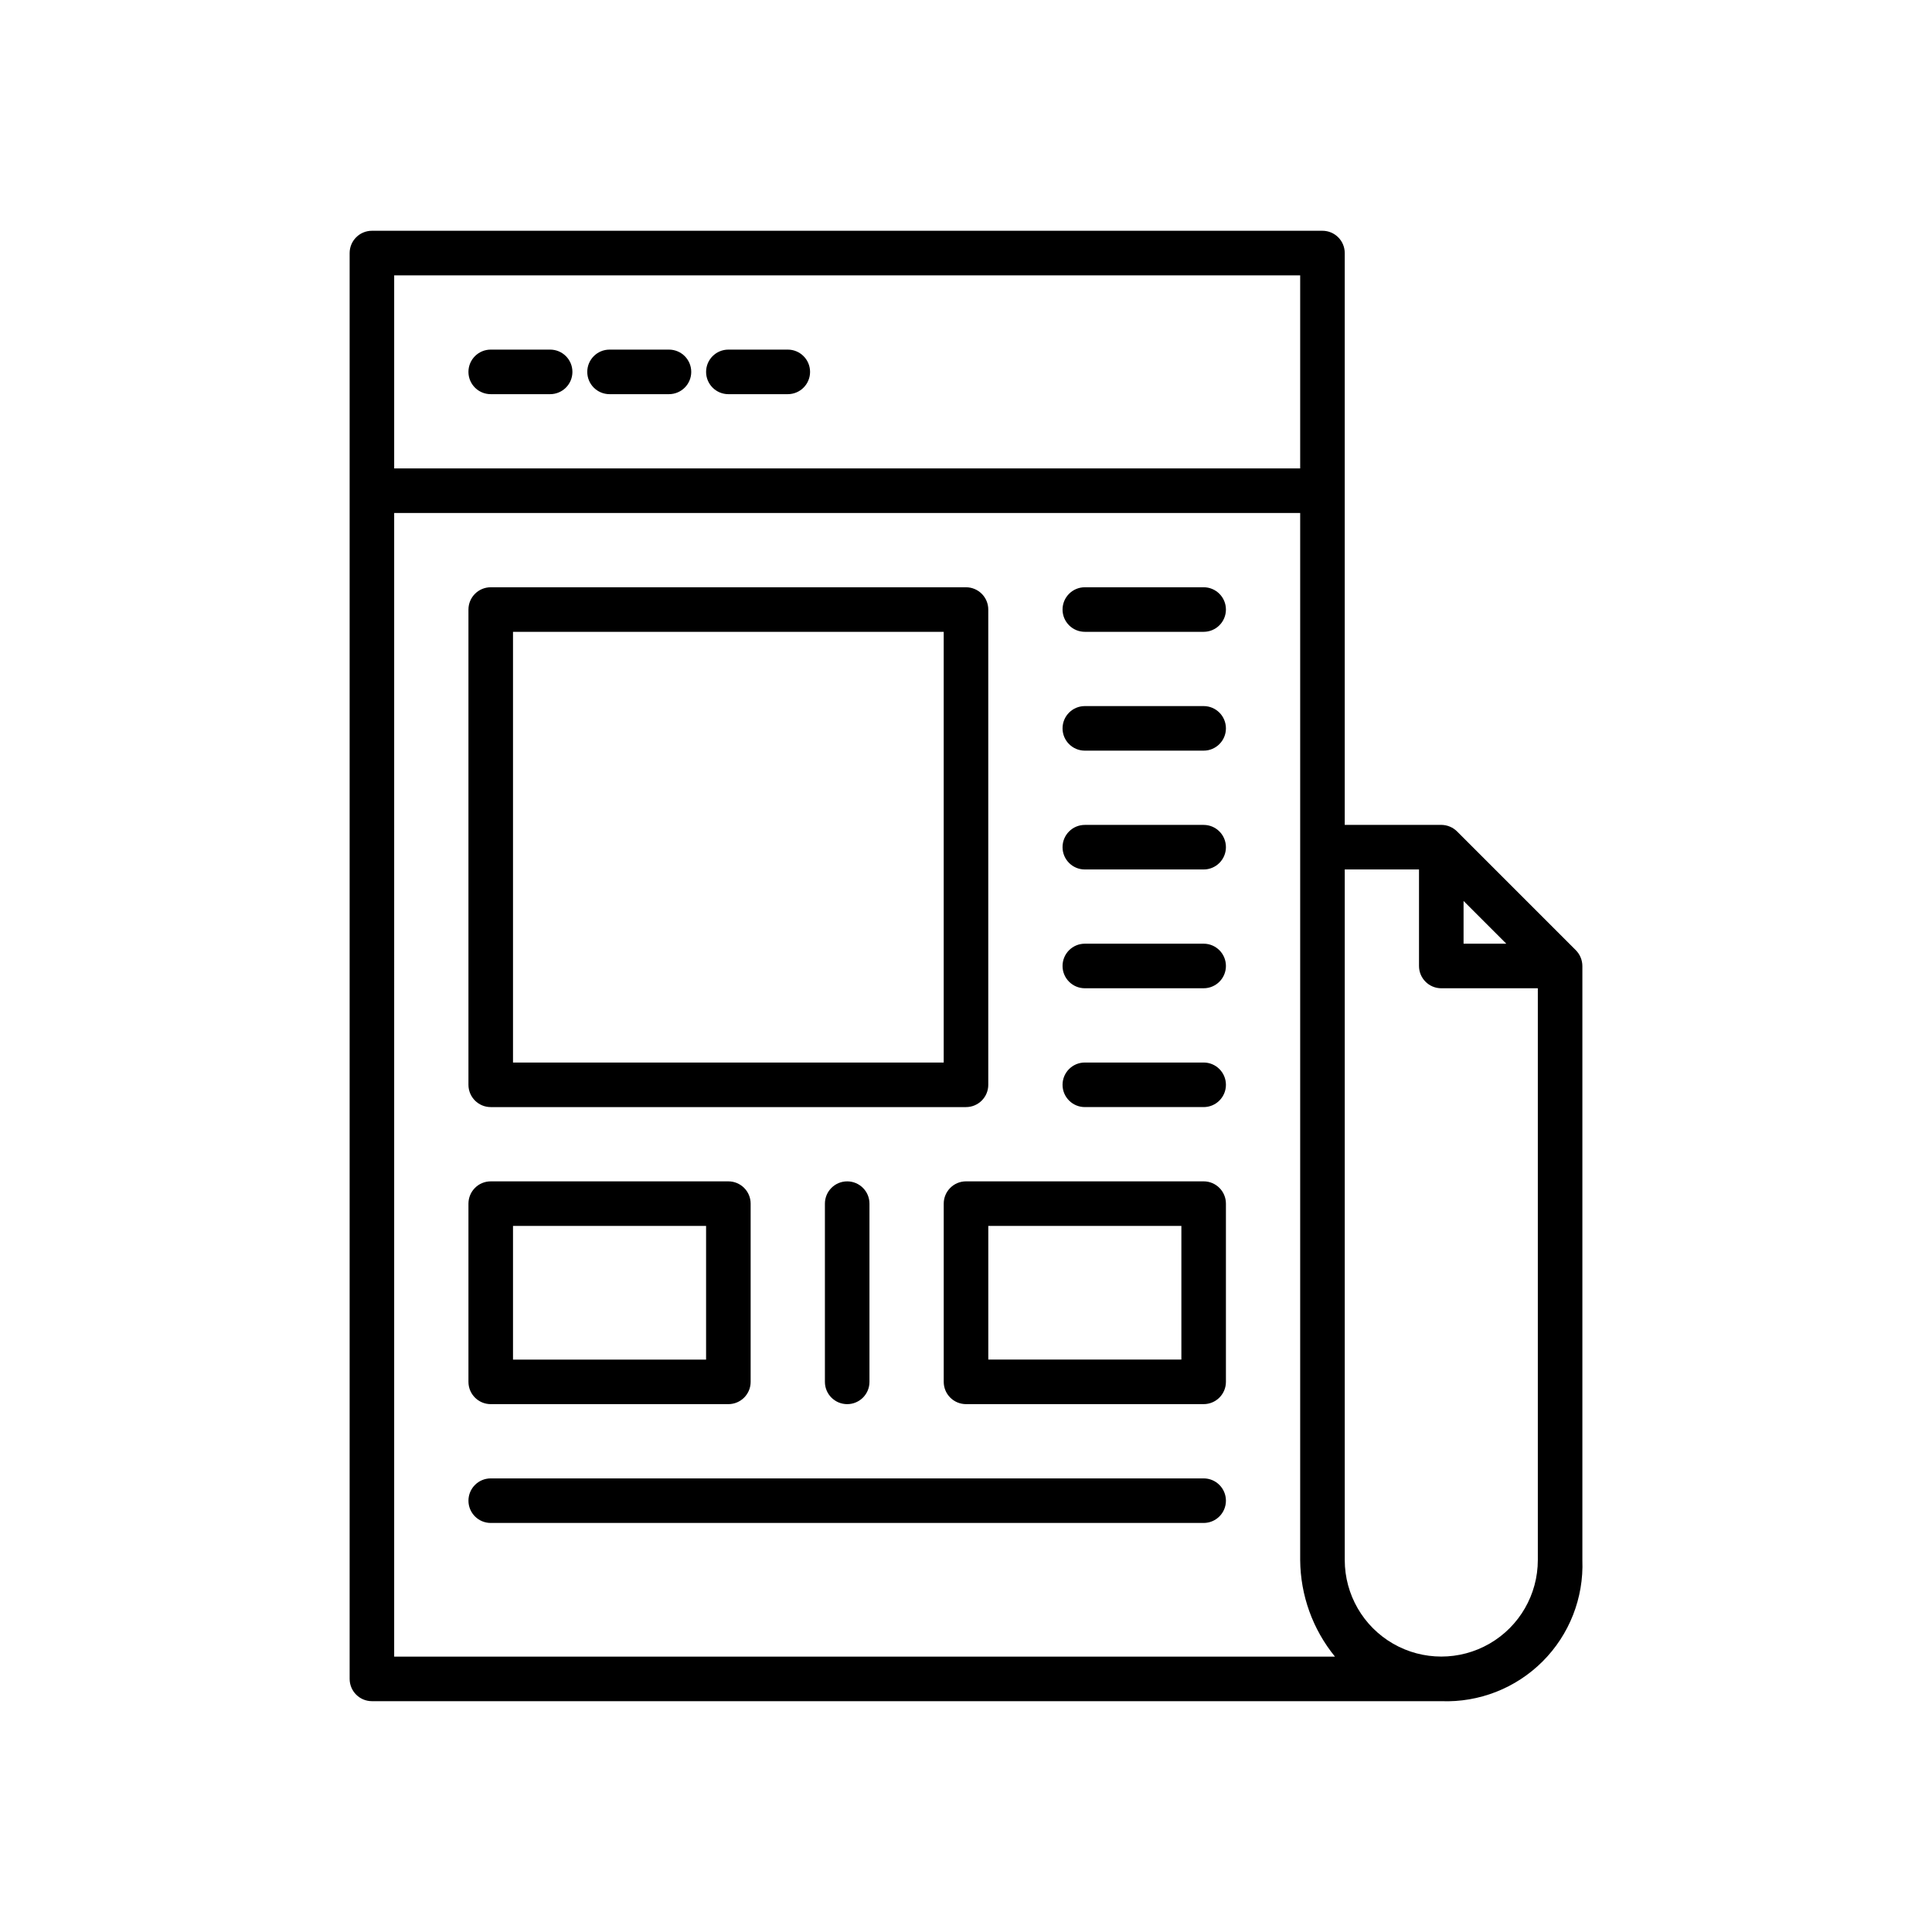
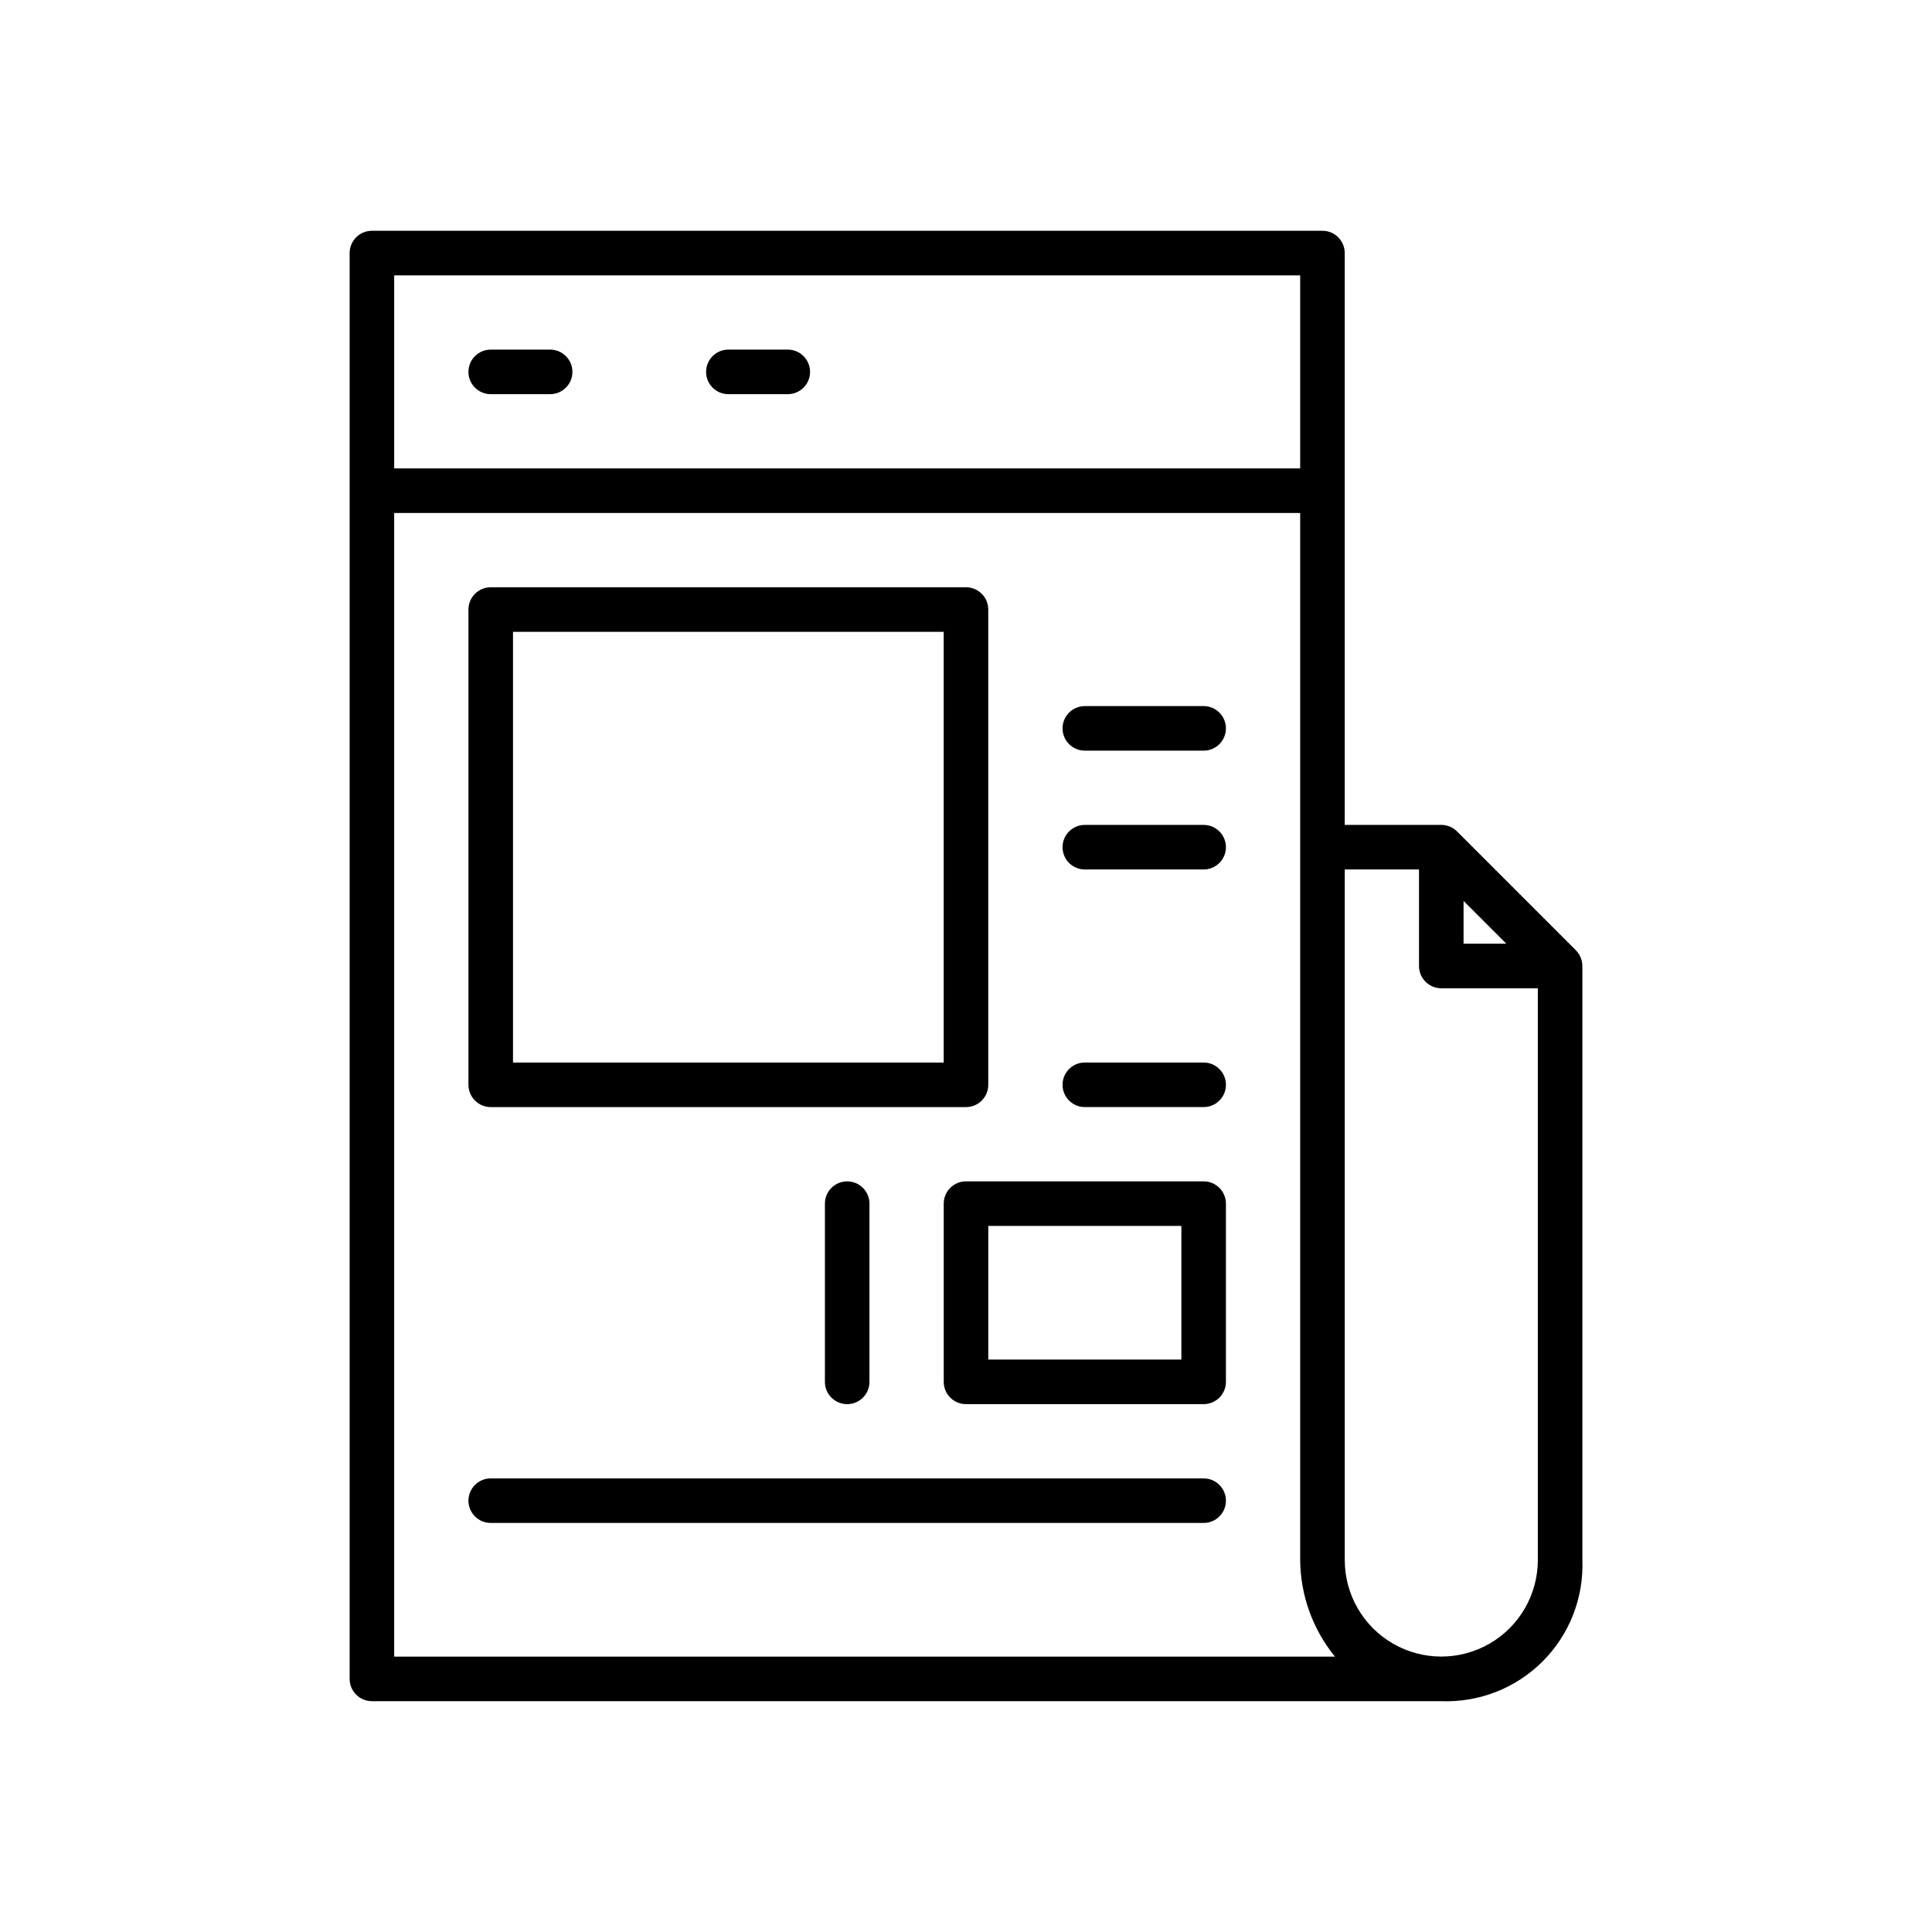
<svg xmlns="http://www.w3.org/2000/svg" fill="#000000" width="800px" height="800px" version="1.1" viewBox="144 144 512 512">
  <g>
    <path d="m242.56 594.83h283.39c10.031 0.379 19.766-3.438 26.859-10.535 7.098-7.094 10.914-16.828 10.535-26.859v-157.44c-0.008-1.566-0.629-3.066-1.73-4.176l-31.488-31.488c-1.109-1.102-2.609-1.723-4.176-1.73h-25.582v-151.54c0-3.262-2.644-5.902-5.906-5.906h-251.9c-3.262 0.004-5.902 2.644-5.906 5.906v377.86c0.004 3.262 2.644 5.906 5.906 5.906zm289.3-212.07 11.332 11.332h-11.332zm-31.488-8.348h19.68v25.586c0 3.258 2.644 5.902 5.902 5.902h25.586v151.51c0.004 9.141-4.867 17.59-12.781 22.164-7.914 4.574-17.668 4.578-25.586 0.012s-12.797-13.012-12.801-22.152zm-251.91-157.44h240.1v51.168h-240.1zm0 62.977h240.1v277.49c0.07 9.332 3.32 18.355 9.219 25.586h-249.32z" />
    <path d="m289.79 236.65h-15.742c-3.262 0-5.906 2.644-5.906 5.906 0 3.262 2.644 5.902 5.906 5.902h15.742c3.262 0 5.906-2.641 5.906-5.902 0-3.262-2.644-5.906-5.906-5.906z" />
-     <path d="m321.28 236.65h-15.742c-3.262 0-5.906 2.644-5.906 5.906 0 3.262 2.644 5.902 5.906 5.902h15.742c3.262 0 5.906-2.641 5.906-5.902 0-3.262-2.644-5.906-5.906-5.906z" />
    <path d="m352.77 236.65h-15.742c-3.262 0-5.906 2.644-5.906 5.906 0 3.262 2.644 5.902 5.906 5.902h15.742c3.262 0 5.906-2.641 5.906-5.902 0-3.262-2.644-5.906-5.906-5.906z" />
    <path d="m274.05 437.39h125.95c3.258 0 5.902-2.644 5.902-5.902v-125.95c0-3.262-2.644-5.902-5.902-5.906h-125.95c-3.262 0.004-5.902 2.644-5.906 5.906v125.95c0.004 3.258 2.644 5.902 5.906 5.902zm5.902-125.95h114.14v114.14h-114.14z" />
-     <path d="m462.98 299.63h-31.488c-3.262 0-5.906 2.644-5.906 5.906 0 3.262 2.644 5.902 5.906 5.902h31.488c3.258 0 5.902-2.641 5.902-5.902 0-3.262-2.644-5.906-5.902-5.906z" />
    <path d="m462.98 331.12h-31.488c-3.262 0-5.906 2.644-5.906 5.906 0 3.258 2.644 5.902 5.906 5.902h31.488c3.258 0 5.902-2.644 5.902-5.902 0-3.262-2.644-5.906-5.902-5.906z" />
    <path d="m462.98 362.61h-31.488c-3.262 0-5.906 2.644-5.906 5.906 0 3.258 2.644 5.902 5.906 5.902h31.488c3.258 0 5.902-2.644 5.902-5.902 0-3.262-2.644-5.906-5.902-5.906z" />
-     <path d="m462.98 394.09h-31.488c-3.262 0-5.906 2.644-5.906 5.906 0 3.258 2.644 5.902 5.906 5.902h31.488c3.258 0 5.902-2.644 5.902-5.902 0-3.262-2.644-5.906-5.902-5.906z" />
    <path d="m462.98 425.58h-31.488c-3.262 0-5.906 2.644-5.906 5.906 0 3.258 2.644 5.902 5.906 5.902h31.488c3.258 0 5.902-2.644 5.902-5.902 0-3.262-2.644-5.906-5.902-5.906z" />
-     <path d="m274.05 516.11h62.977c3.258 0 5.902-2.641 5.902-5.902v-47.23c0-3.262-2.644-5.906-5.902-5.906h-62.977c-3.262 0-5.902 2.644-5.906 5.906v47.23c0.004 3.262 2.644 5.902 5.906 5.902zm5.902-47.23h51.168v35.426h-51.168z" />
    <path d="m462.98 457.07h-62.977c-3.262 0-5.906 2.644-5.906 5.906v47.23c0 3.262 2.644 5.902 5.906 5.902h62.977c3.258 0 5.902-2.641 5.902-5.902v-47.23c0-3.262-2.644-5.906-5.902-5.906zm-5.902 47.23h-51.168v-35.426h51.168z" />
    <path d="m362.61 462.98v47.23c0 3.262 2.644 5.902 5.906 5.902 3.258 0 5.902-2.641 5.902-5.902v-47.23c0-3.262-2.644-5.906-5.902-5.906-3.262 0-5.906 2.644-5.906 5.906z" />
    <path d="m462.98 535.79h-188.93c-3.262 0-5.906 2.644-5.906 5.906 0 3.262 2.644 5.902 5.906 5.902h188.93c3.258 0 5.902-2.641 5.902-5.902 0-3.262-2.644-5.906-5.902-5.906z" />
  </g>
</svg>